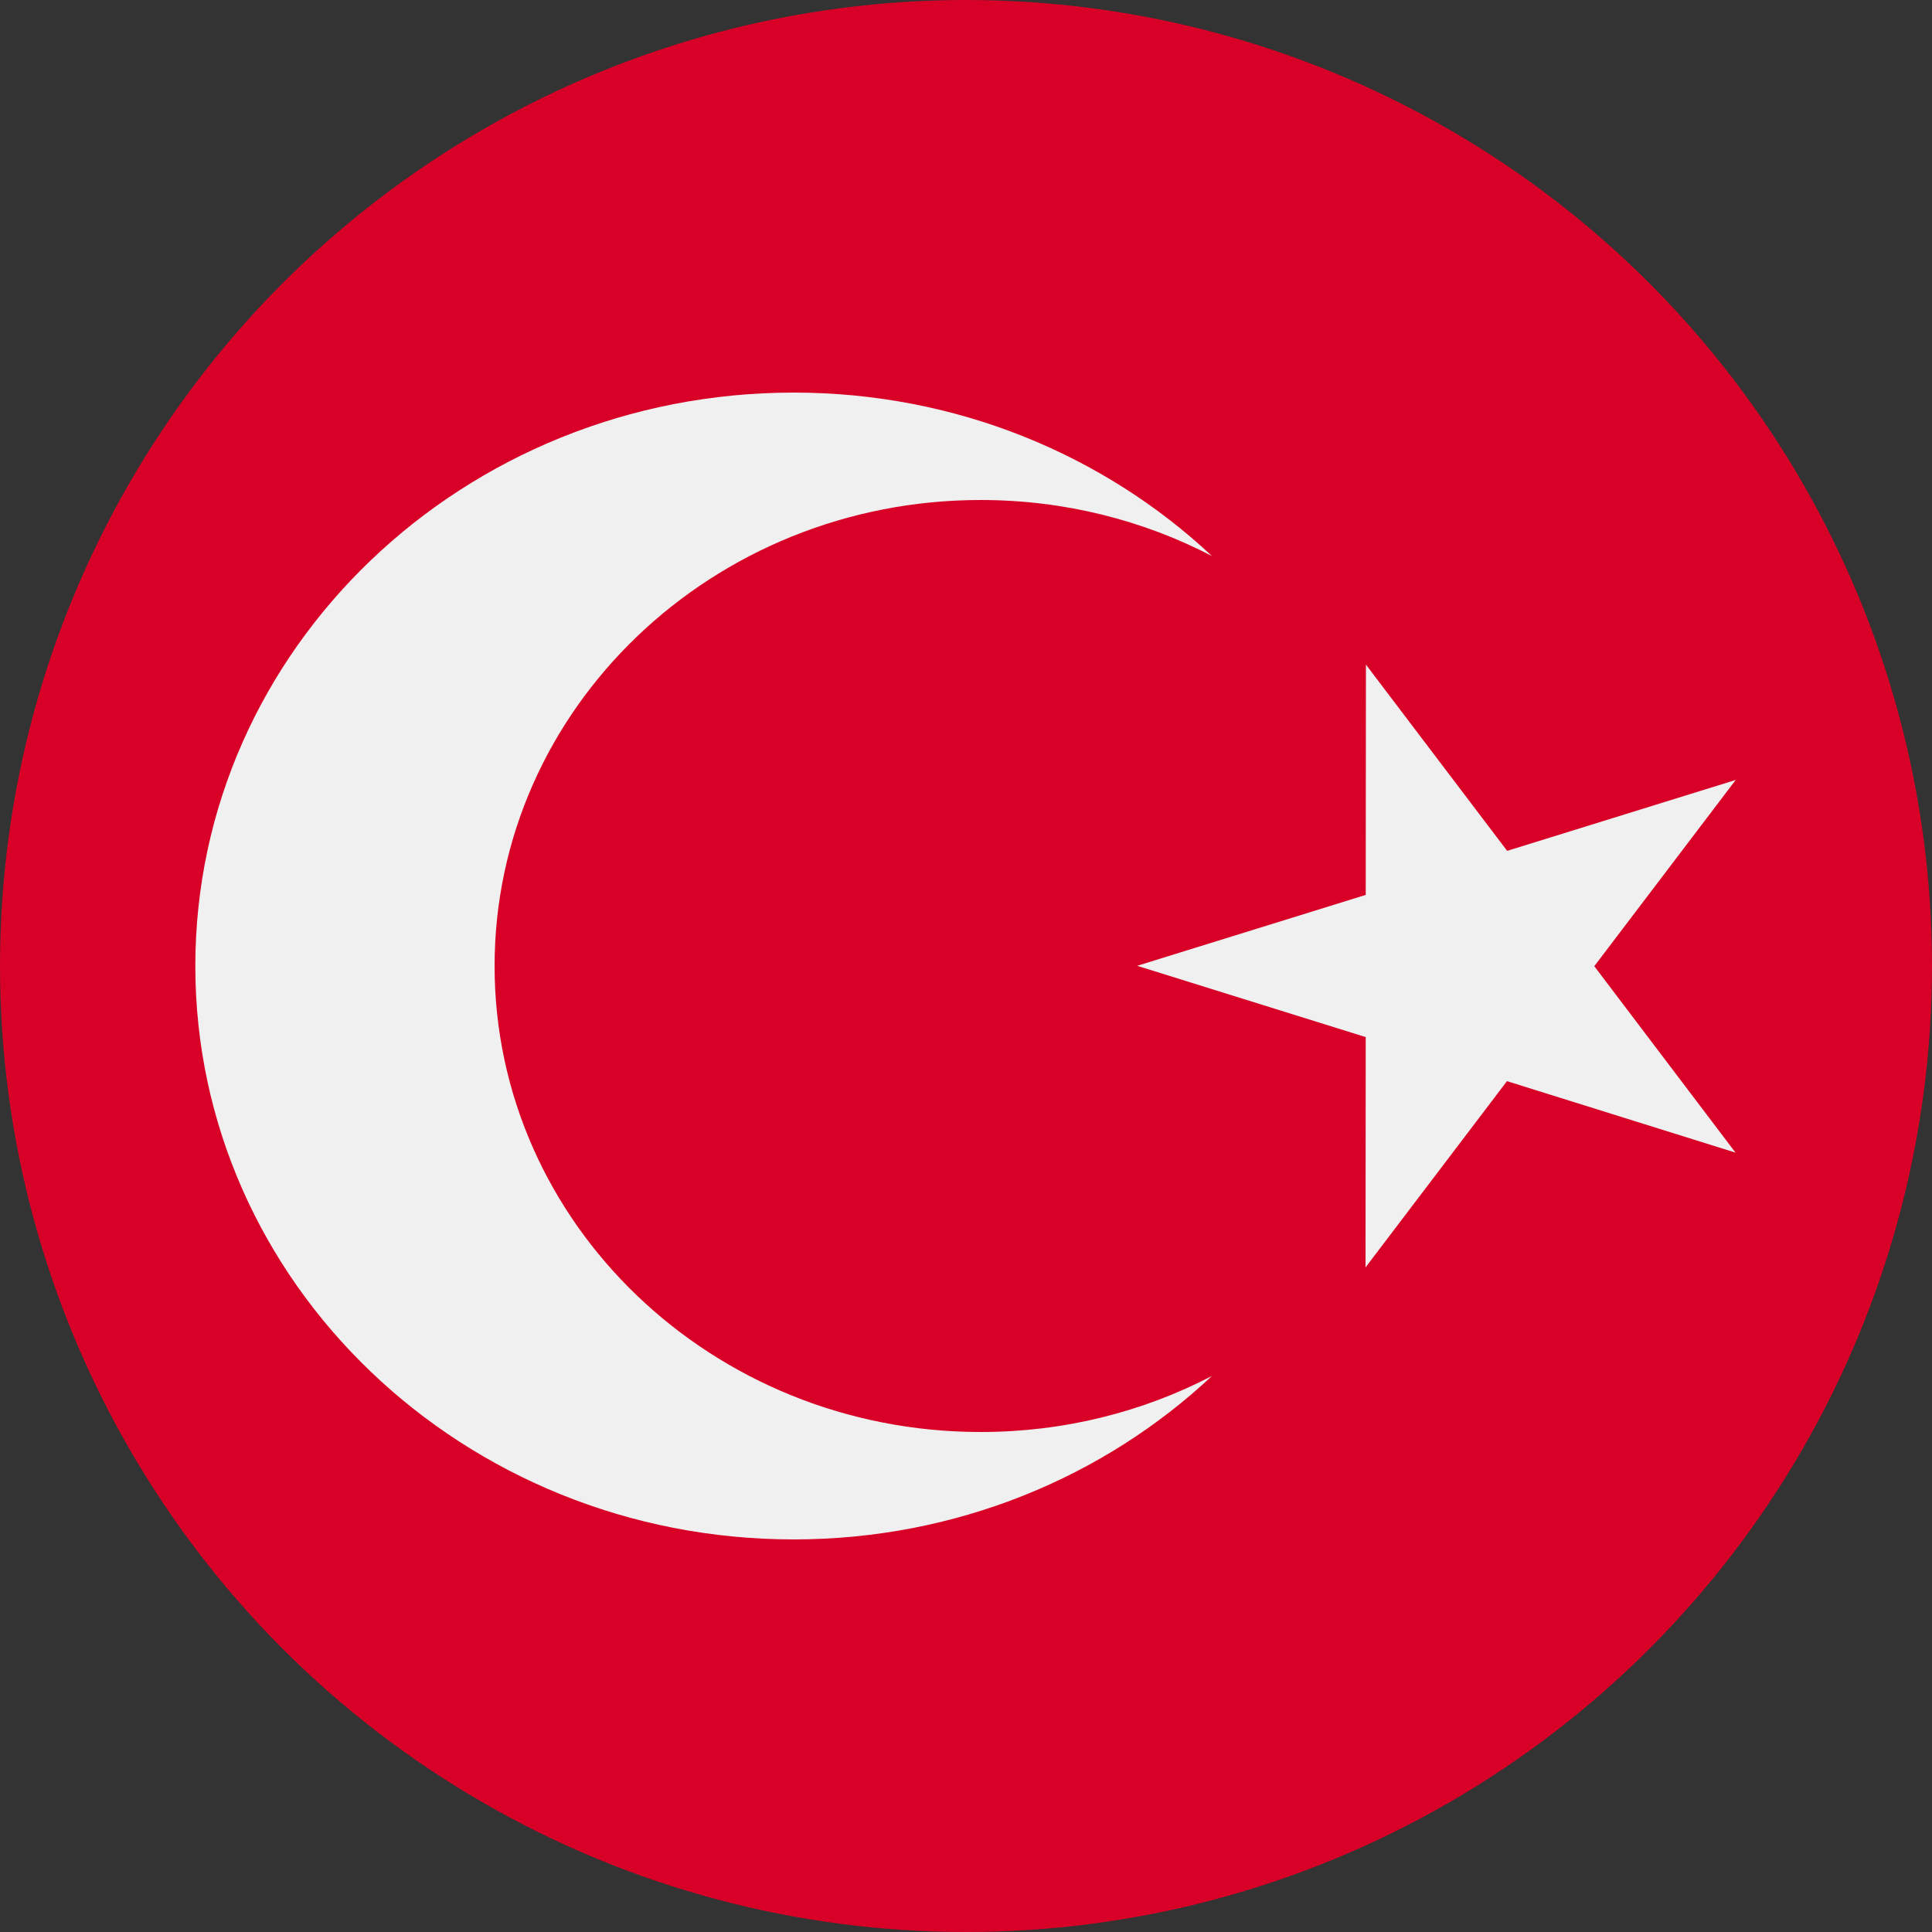
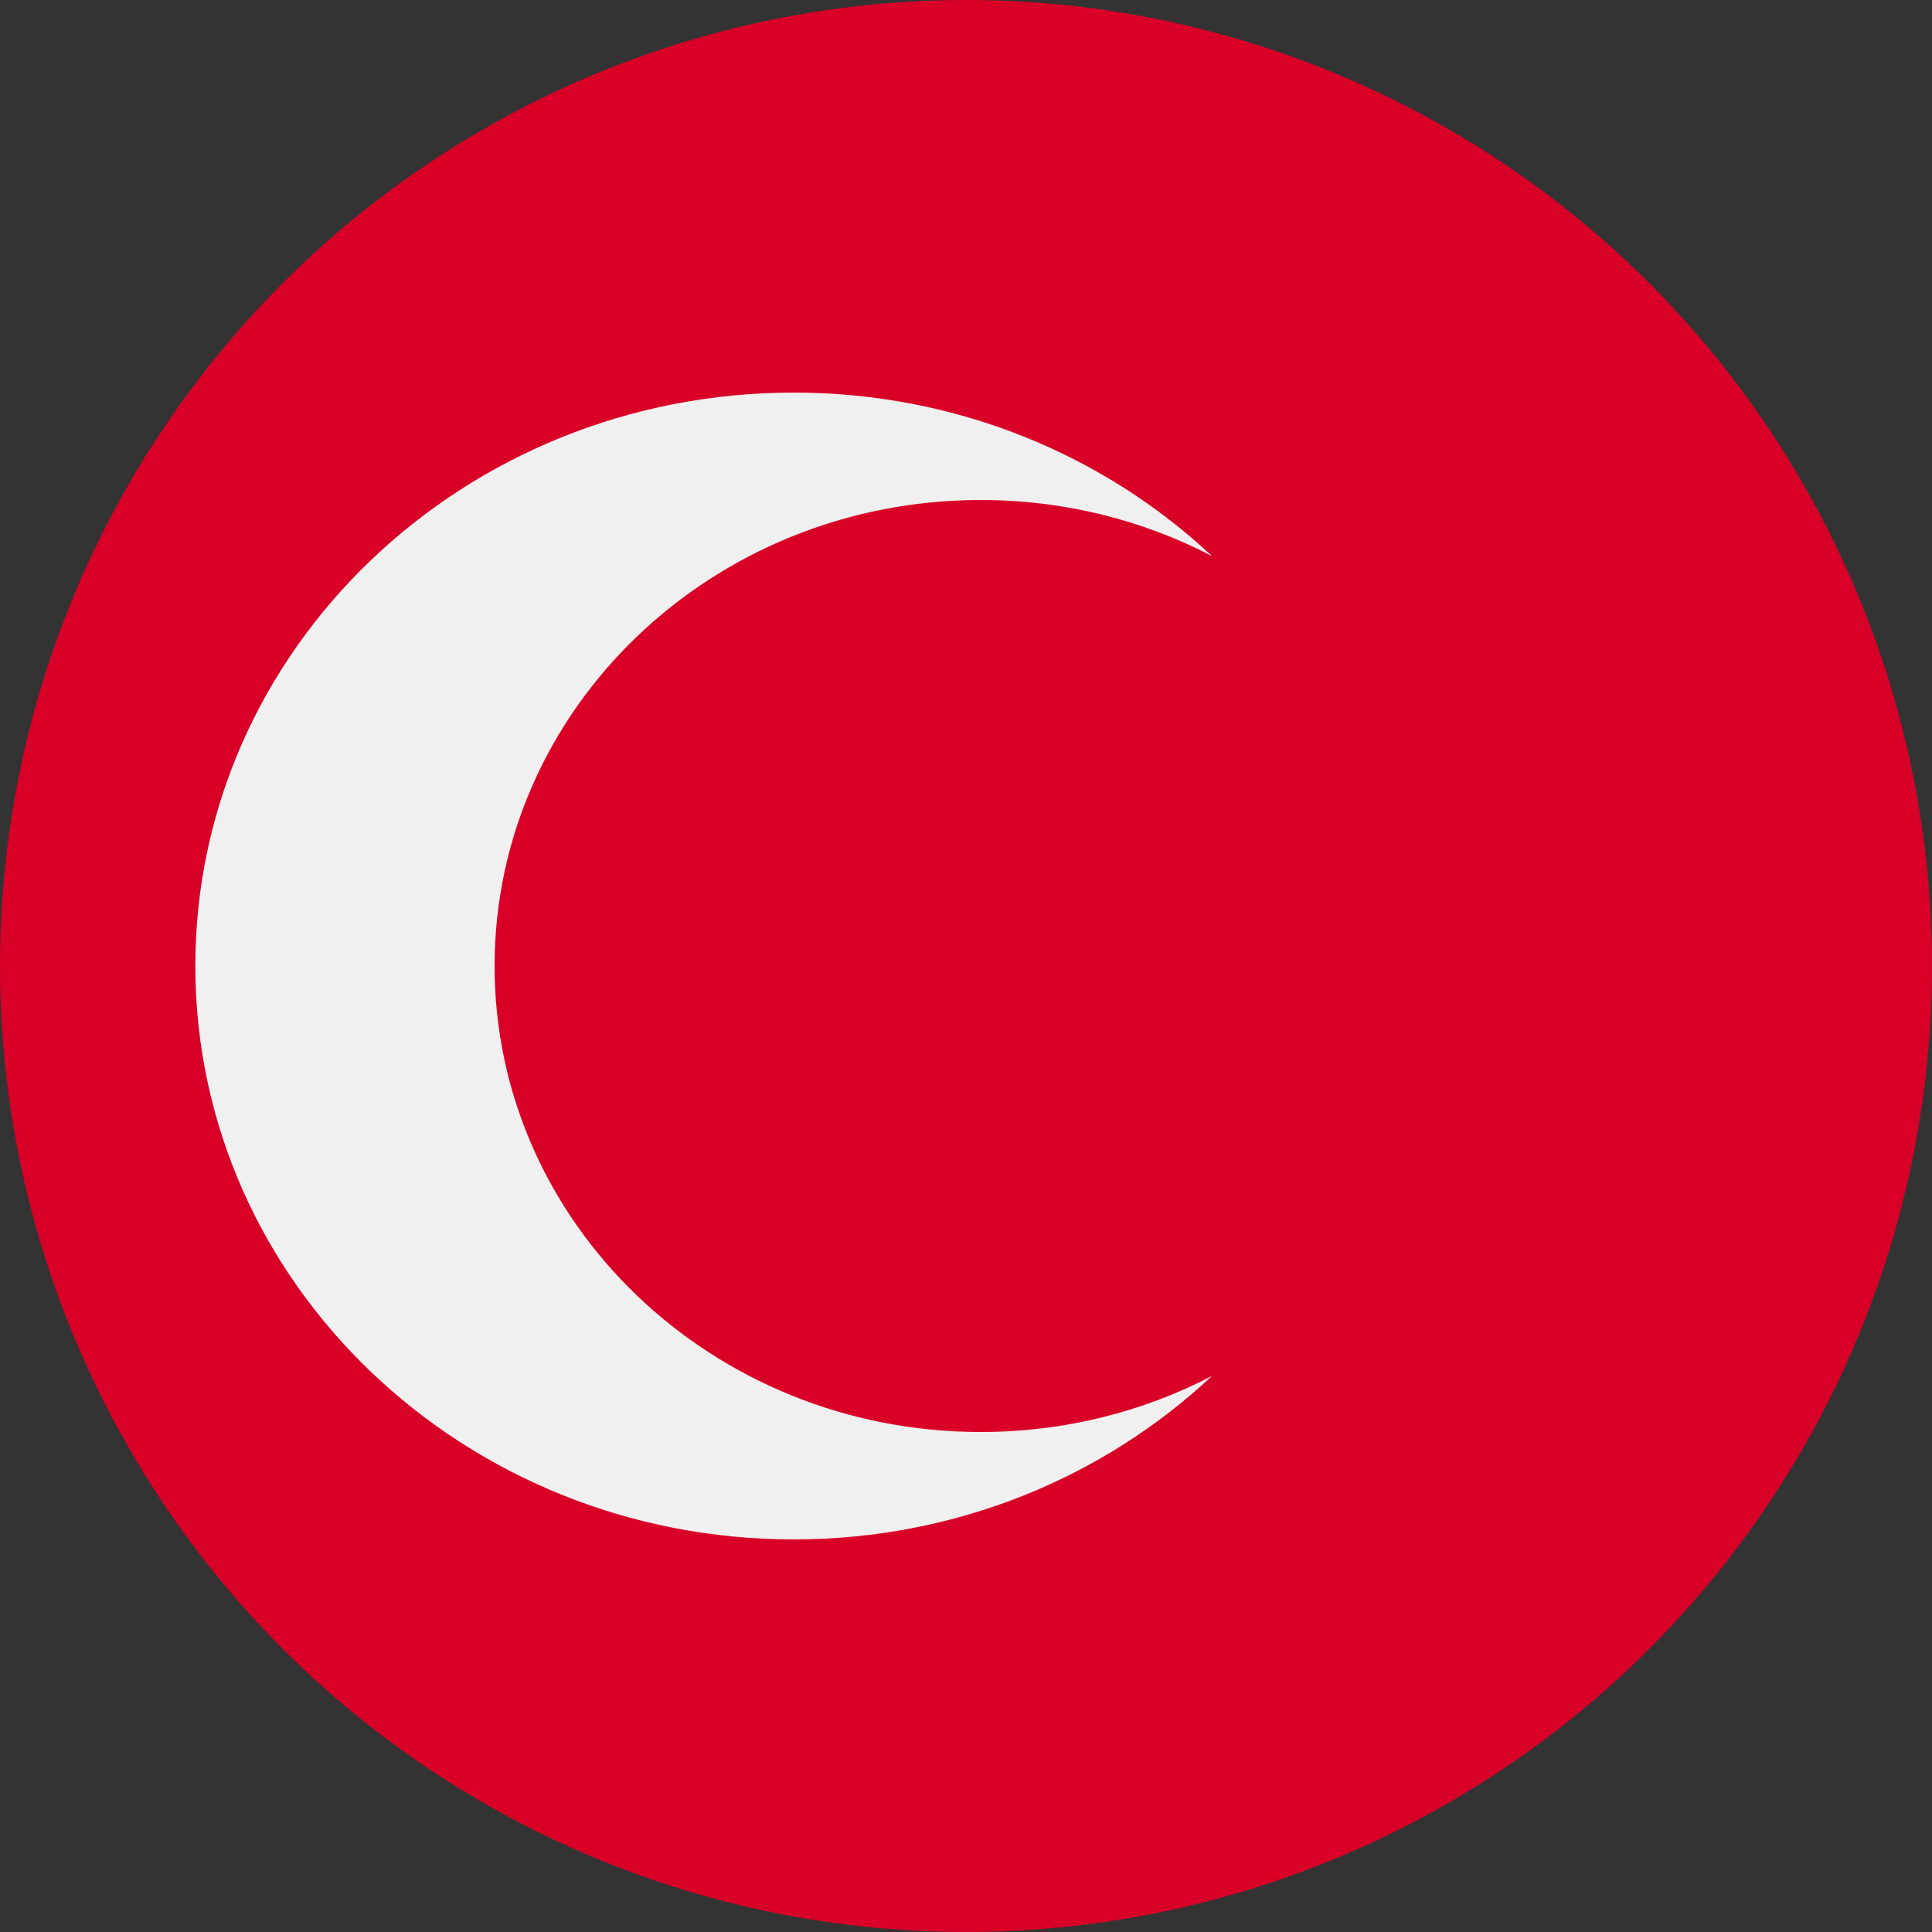
<svg xmlns="http://www.w3.org/2000/svg" width="10" height="10" viewBox="0 0 10 10">
  <rect x="0" y="0" width="10" height="10" fill="#333333" stroke="none" />
  <g fill="none" fill-rule="evenodd">
    <g fill-rule="nonzero">
      <g transform="translate(-370 -15) translate(370 15)">
        <circle cx="5" cy="5" r="5" fill="#D80027" />
        <g fill="#F0F0F0">
-           <path d="M6.07 1.44L6.801 2.404 7.984 2.037 7.252 3.001 7.983 3.966 6.8 3.596 6.068 4.56 6.069 3.368 4.886 2.999 6.069 2.632z" transform="translate(1 2)" />
          <path d="M4.076 5.412C2.686 5.412 1.56 4.332 1.56 3 1.56 1.668 2.687.588 4.076.588c.434 0 .841.105 1.197.29C4.715.355 3.951.032 3.108.032 1.398.032.011 1.36.011 3c0 1.64 1.387 2.968 3.097 2.968.843 0 1.607-.323 2.165-.846-.356.185-.763.29-1.197.29z" transform="translate(1 2)" />
        </g>
      </g>
    </g>
  </g>
</svg>